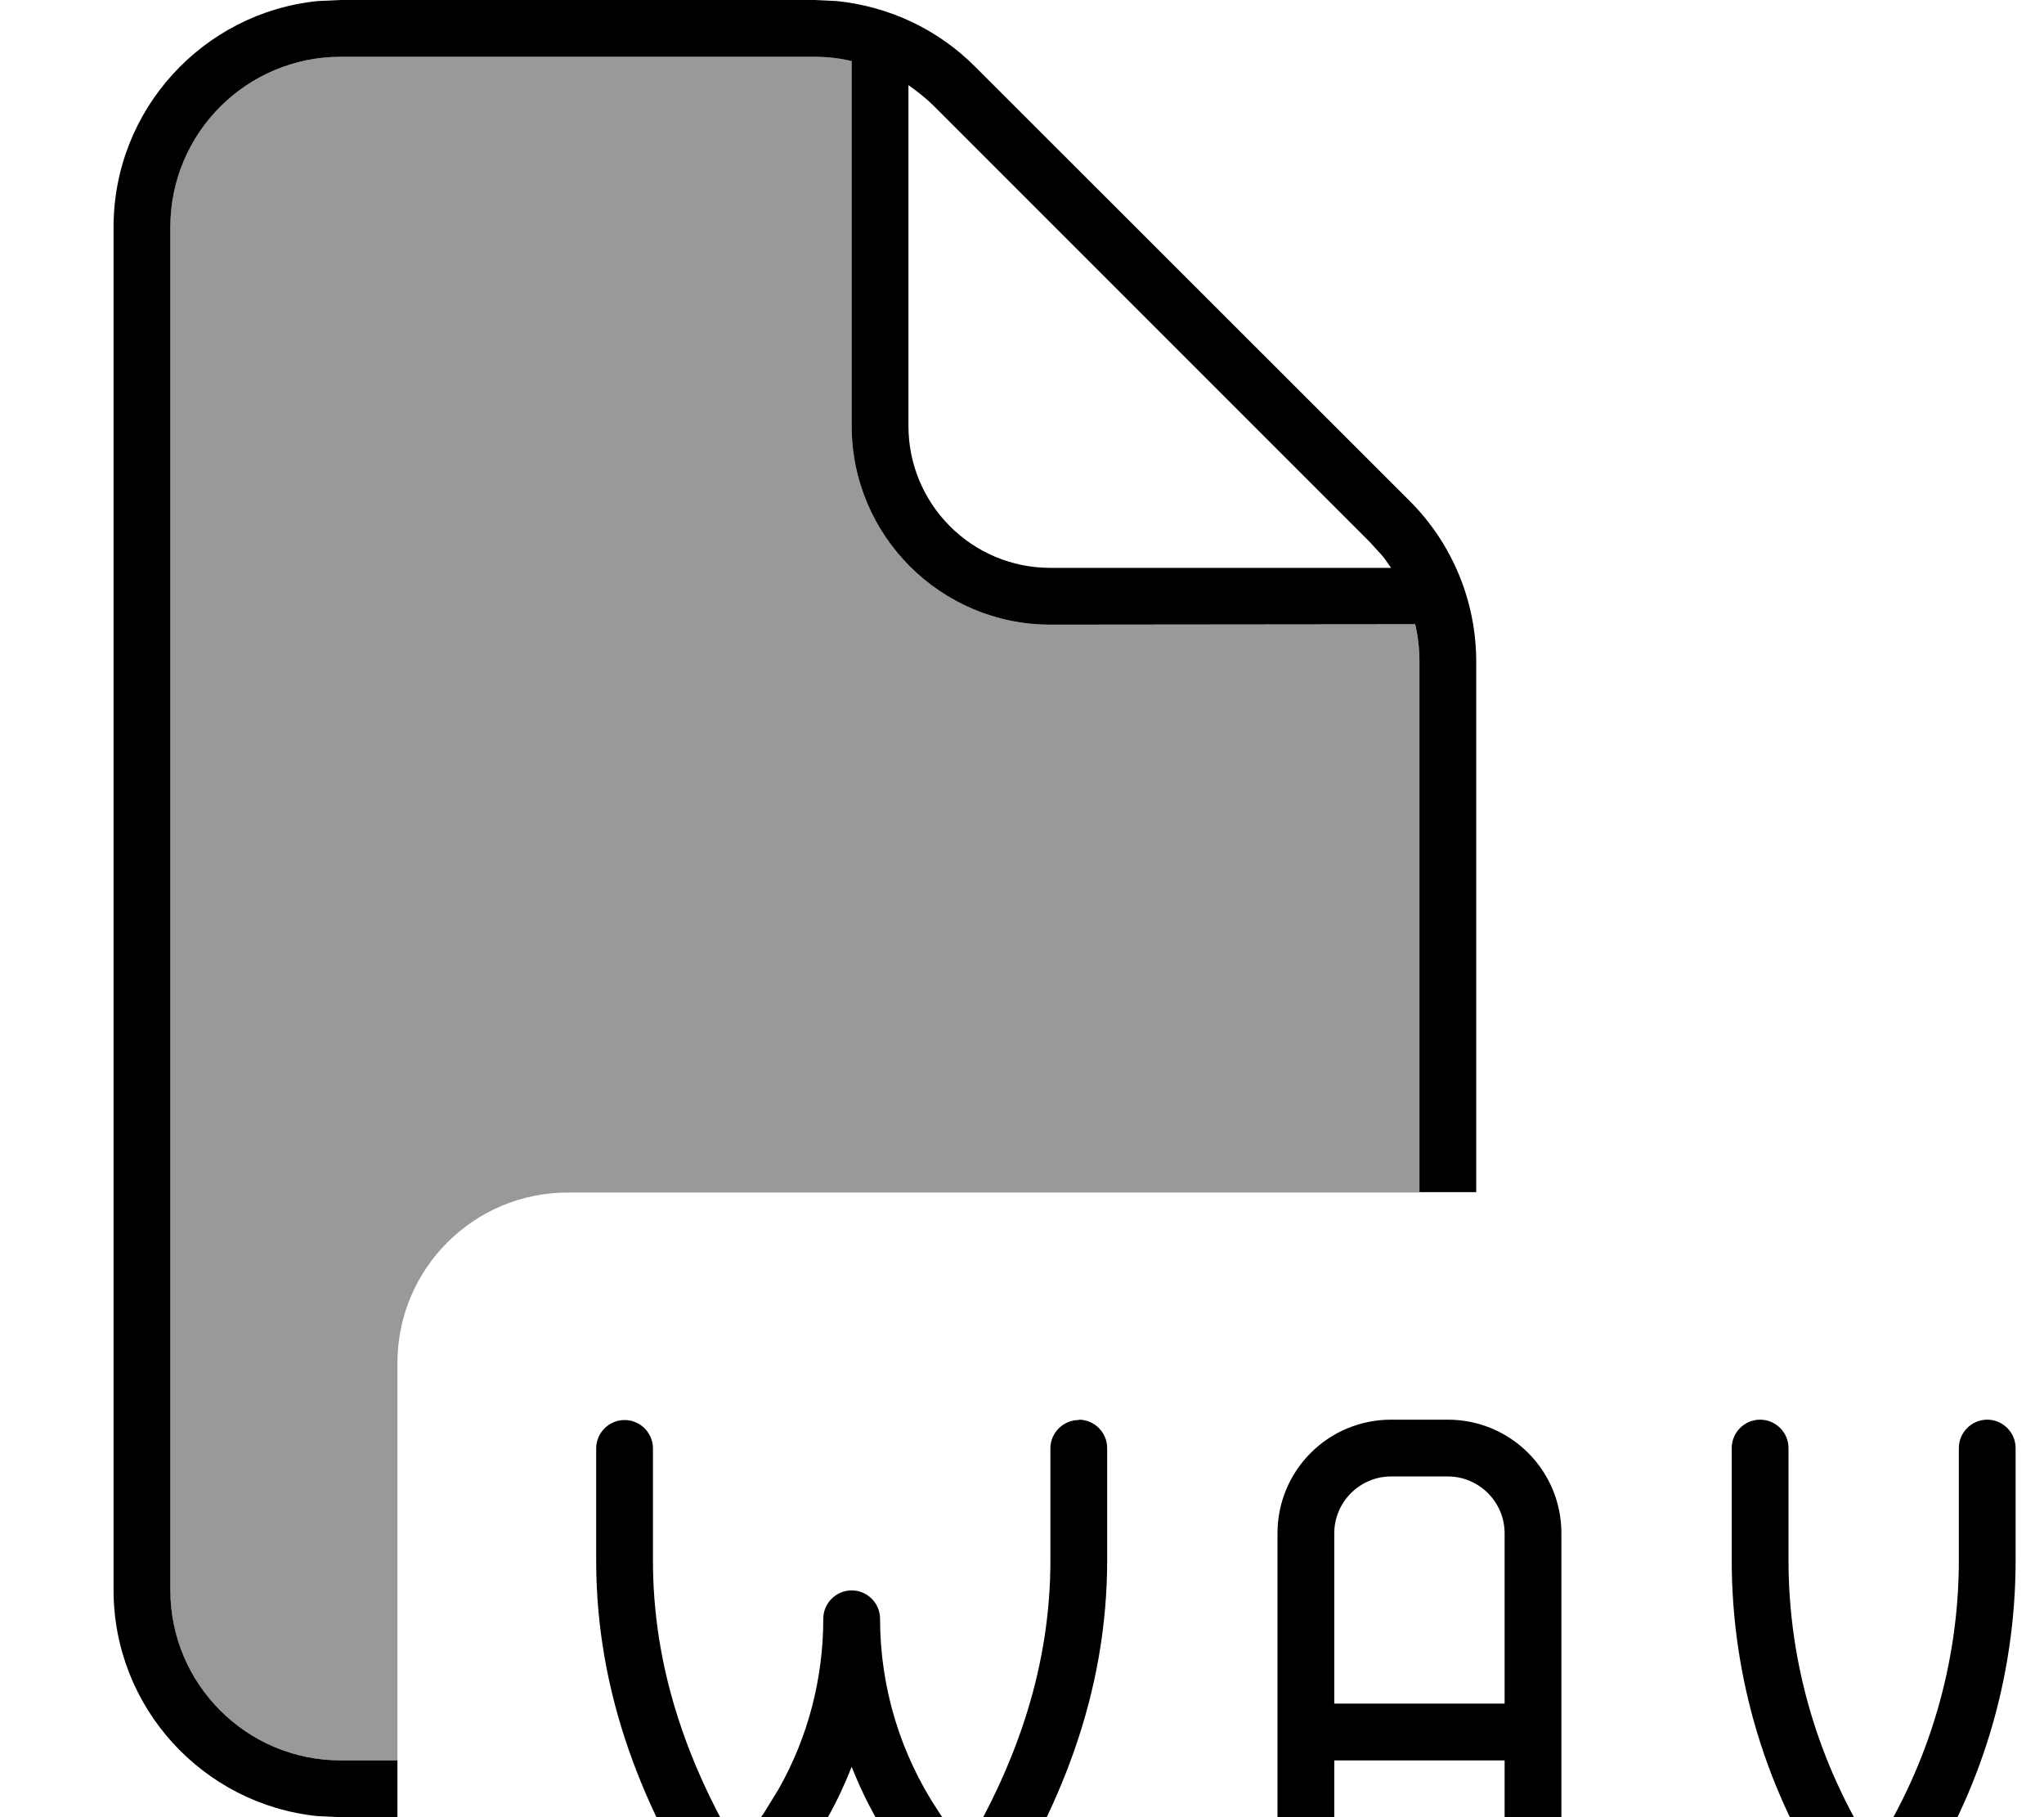
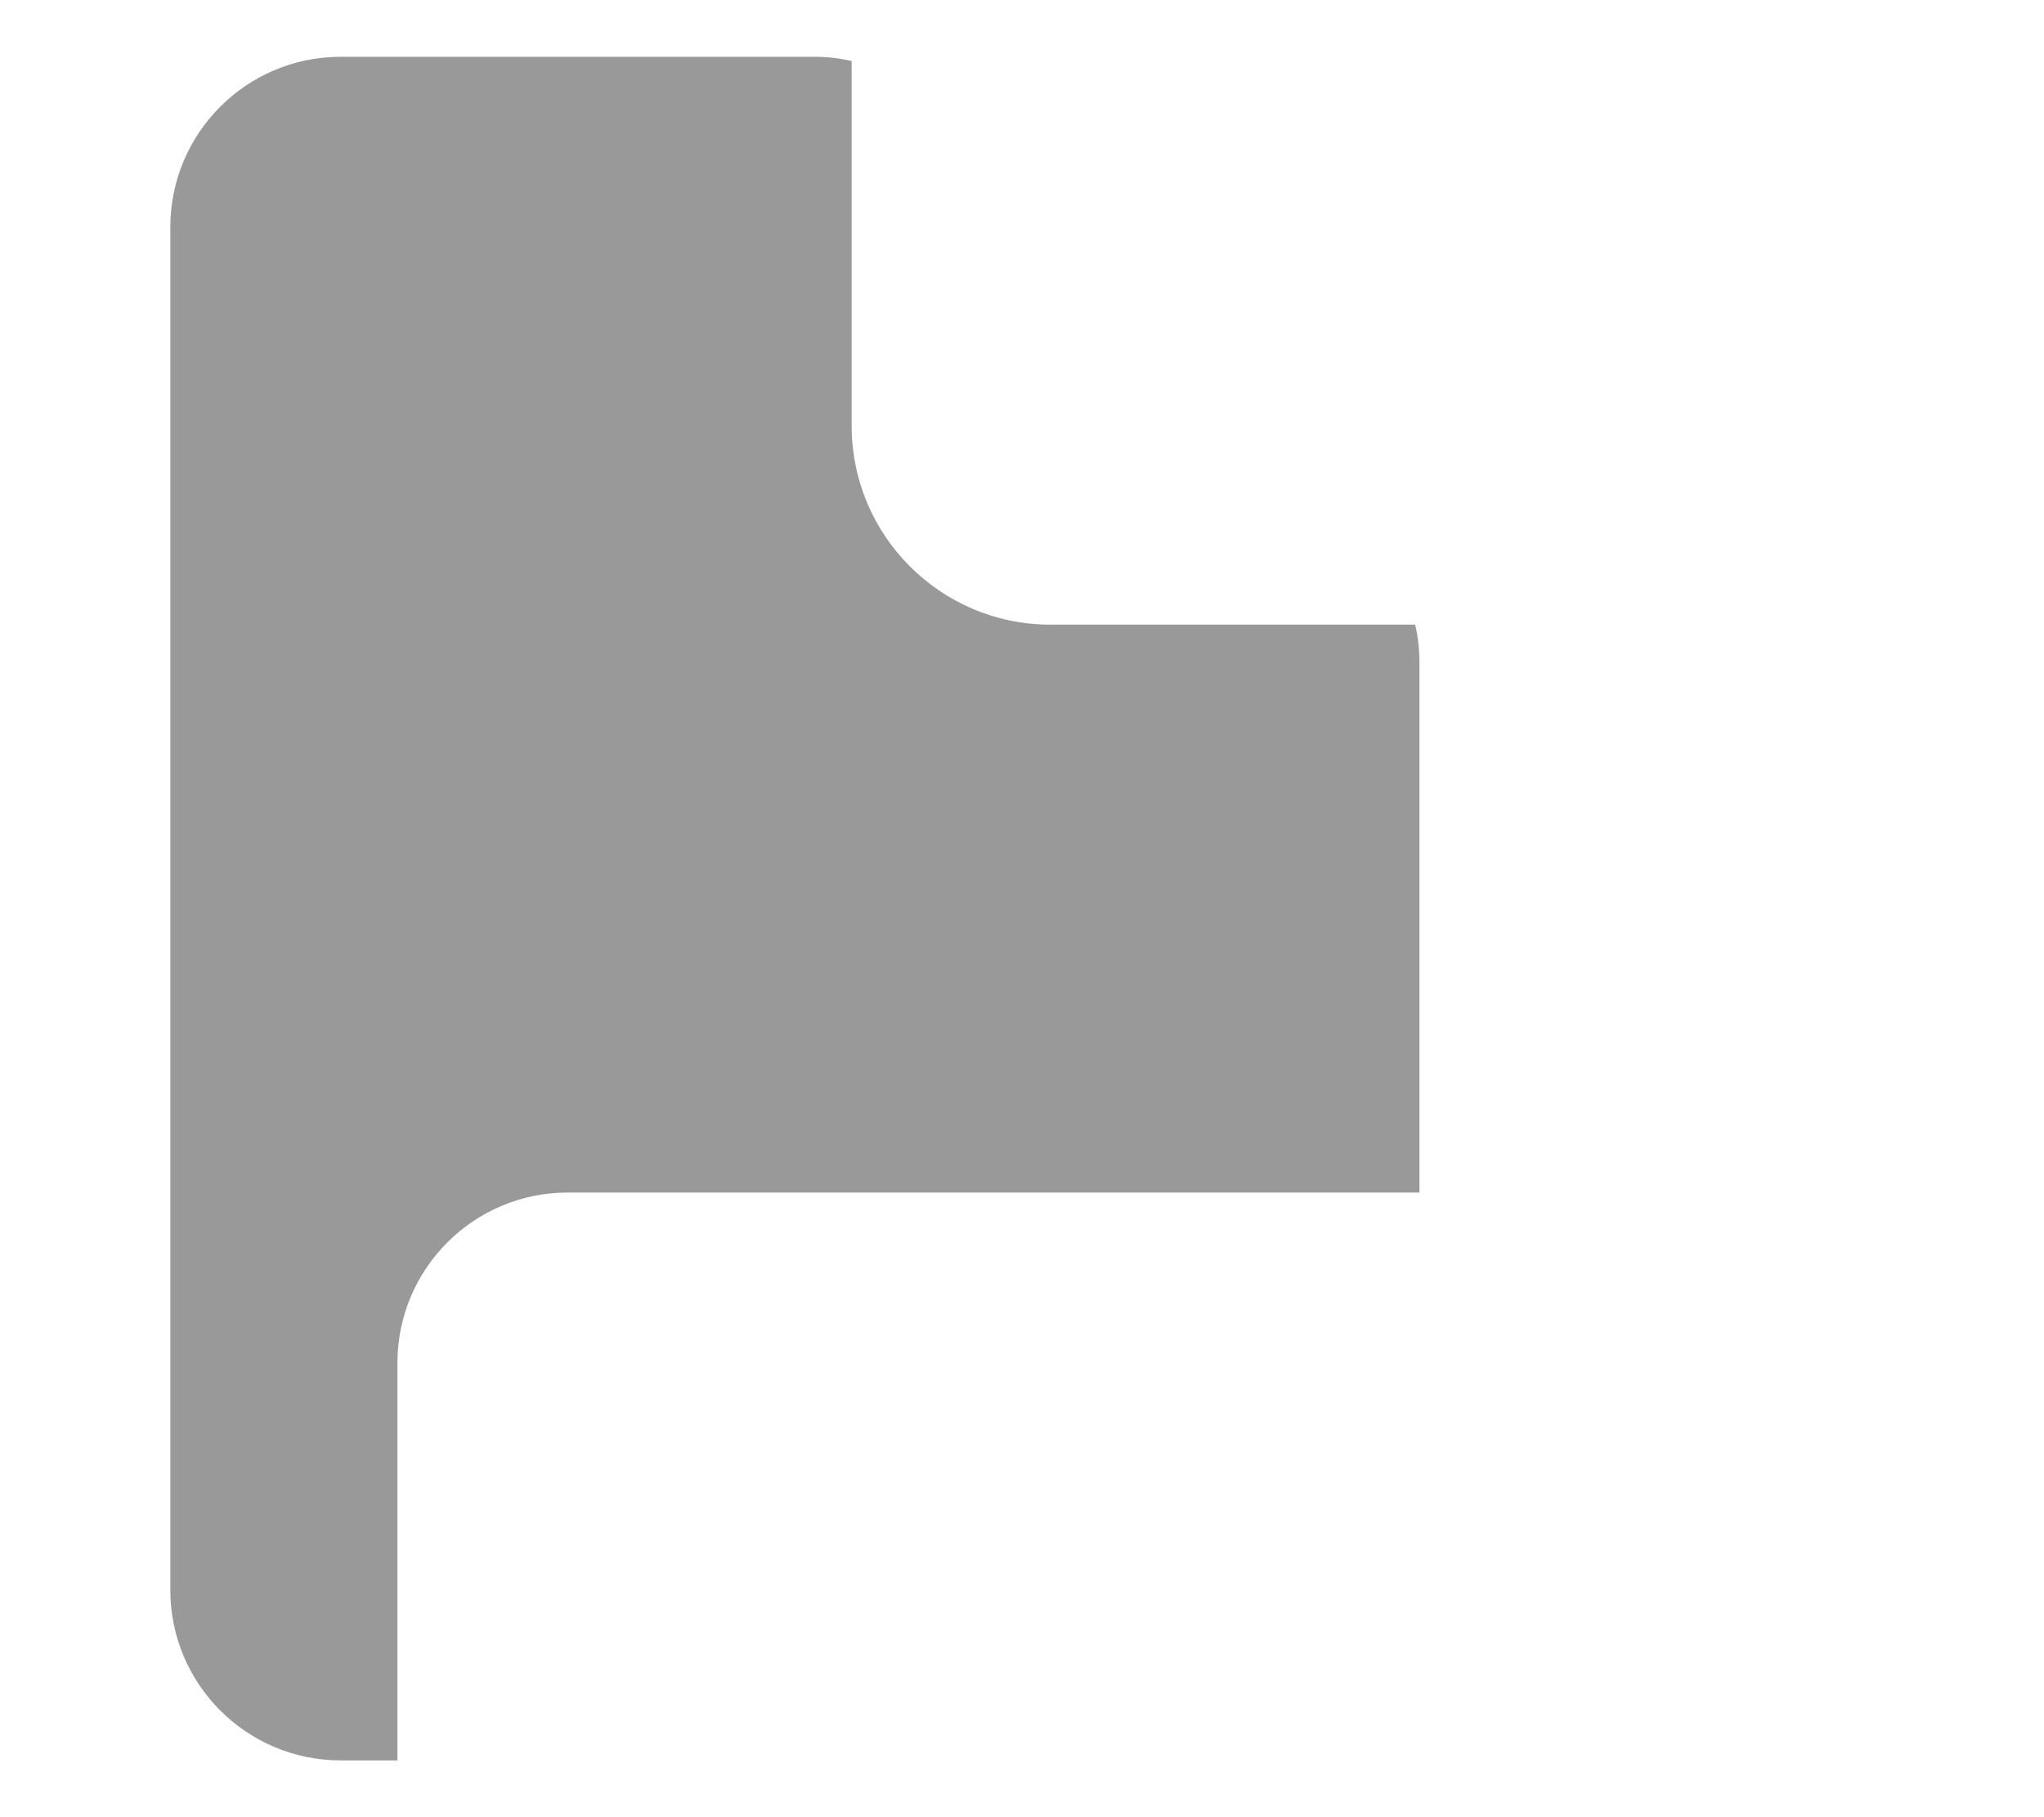
<svg xmlns="http://www.w3.org/2000/svg" viewBox="0 0 576 512">
  <path style="fill:currentColor;opacity:.4" d="M48 64c0-26.5 21.5-48 48-48l133.5 0c3.6 0 7.1 .4 10.5 1.2L240 120c0 30.9 25.1 56 56 56l102.8 0c.8 3.4 1.2 6.9 1.2 10.5l0 149.5-240 0c-26.5 0-48 21.5-48 48l0 112-16 0c-26.5 0-48-21.5-48-48L48 64z" />
-   <path style="fill:currentColor;opacity:1" d="M304 400c4.4 0 8 3.6 8 8l0 31.6c0 37.6-13.3 70.8-33.3 100.9-1.5 2.2-4 3.6-6.7 3.6s-5.2-1.3-6.7-3.6l-14.2-21.4c-4.5-6.7-8.2-13.9-11.1-21.3-1.9 4.8-4.1 9.6-6.7 14.2l-4.4 7.2-14.2 21.4c-1.5 2.2-4 3.6-6.7 3.6s-5.2-1.3-6.7-3.6c-20-30.1-33.3-63.3-33.3-100.9l0-31.6c0-4.4 3.6-8 8-8s8 3.6 8 8l0 31.6c0 29.5 9.2 56.4 24.2 81.7l7.4-11.1 3.8-6.2c8.3-14.6 12.6-31.2 12.6-48 0-4.4 3.6-8 8-8s8 3.6 8 8c0 19.3 5.7 38.1 16.4 54.2l7.4 11.1c15-25.3 24.2-52.2 24.2-81.7l0-31.6c0-4.4 3.6-8 8-8zm104 0c17.7 0 32 14.3 32 32l0 104c0 4.4-3.6 8-8 8s-8-3.6-8-8l0-40-48 0 0 40c0 4.4-3.6 8-8 8s-8-3.6-8-8l0-104c0-17.7 14.3-32 32-32l16 0zm152 0c4.4 0 8 3.6 8 8l0 31.6c0 33.2-9.8 65.6-28.2 93.2l-5.1 7.7c-1.5 2.2-4 3.6-6.7 3.6-2 0-3.9-.7-5.4-2.1l-1.3-1.5-5.1-7.7c-18.4-27.6-28.2-60-28.2-93.2l0-31.6c0-4.4 3.6-8 8-8s8 3.6 8 8l0 31.6c0 29 8.4 57.4 24 81.8 15.6-24.4 24-52.8 24-81.8l0-31.6c0-4.4 3.6-8 8-8zM235.8 .3c14.7 1.5 28.4 7.9 38.9 18.4L397.3 141.2c12 12 18.7 28.3 18.7 45.2l0 149.5-16 0 0-149.5c0-3.6-.4-7.1-1.2-10.5L296 176c-30.9 0-56-25.1-56-56l0-102.8c-3.4-.8-6.9-1.2-10.5-1.2L96 16C69.5 16 48 37.5 48 64l0 384c0 26.5 21.5 48 48 48l16 0 0 16-16 0-6.5-.3C57.2 508.4 32 481.1 32 448L32 64C32 30.9 57.2 3.6 89.5 .3L96 0 229.5 0 235.8 .3zM392 416c-8.8 0-16 7.2-16 16l0 48 48 0 0-48c0-8.8-7.2-16-16-16l-16 0zM256 120c0 22.1 17.9 40 40 40l96 0c-.9-1.3-1.8-2.7-2.9-3.9l-3.2-3.5-122.5-122.5c-2.3-2.3-4.8-4.3-7.4-6.1l0 96z" />
</svg>